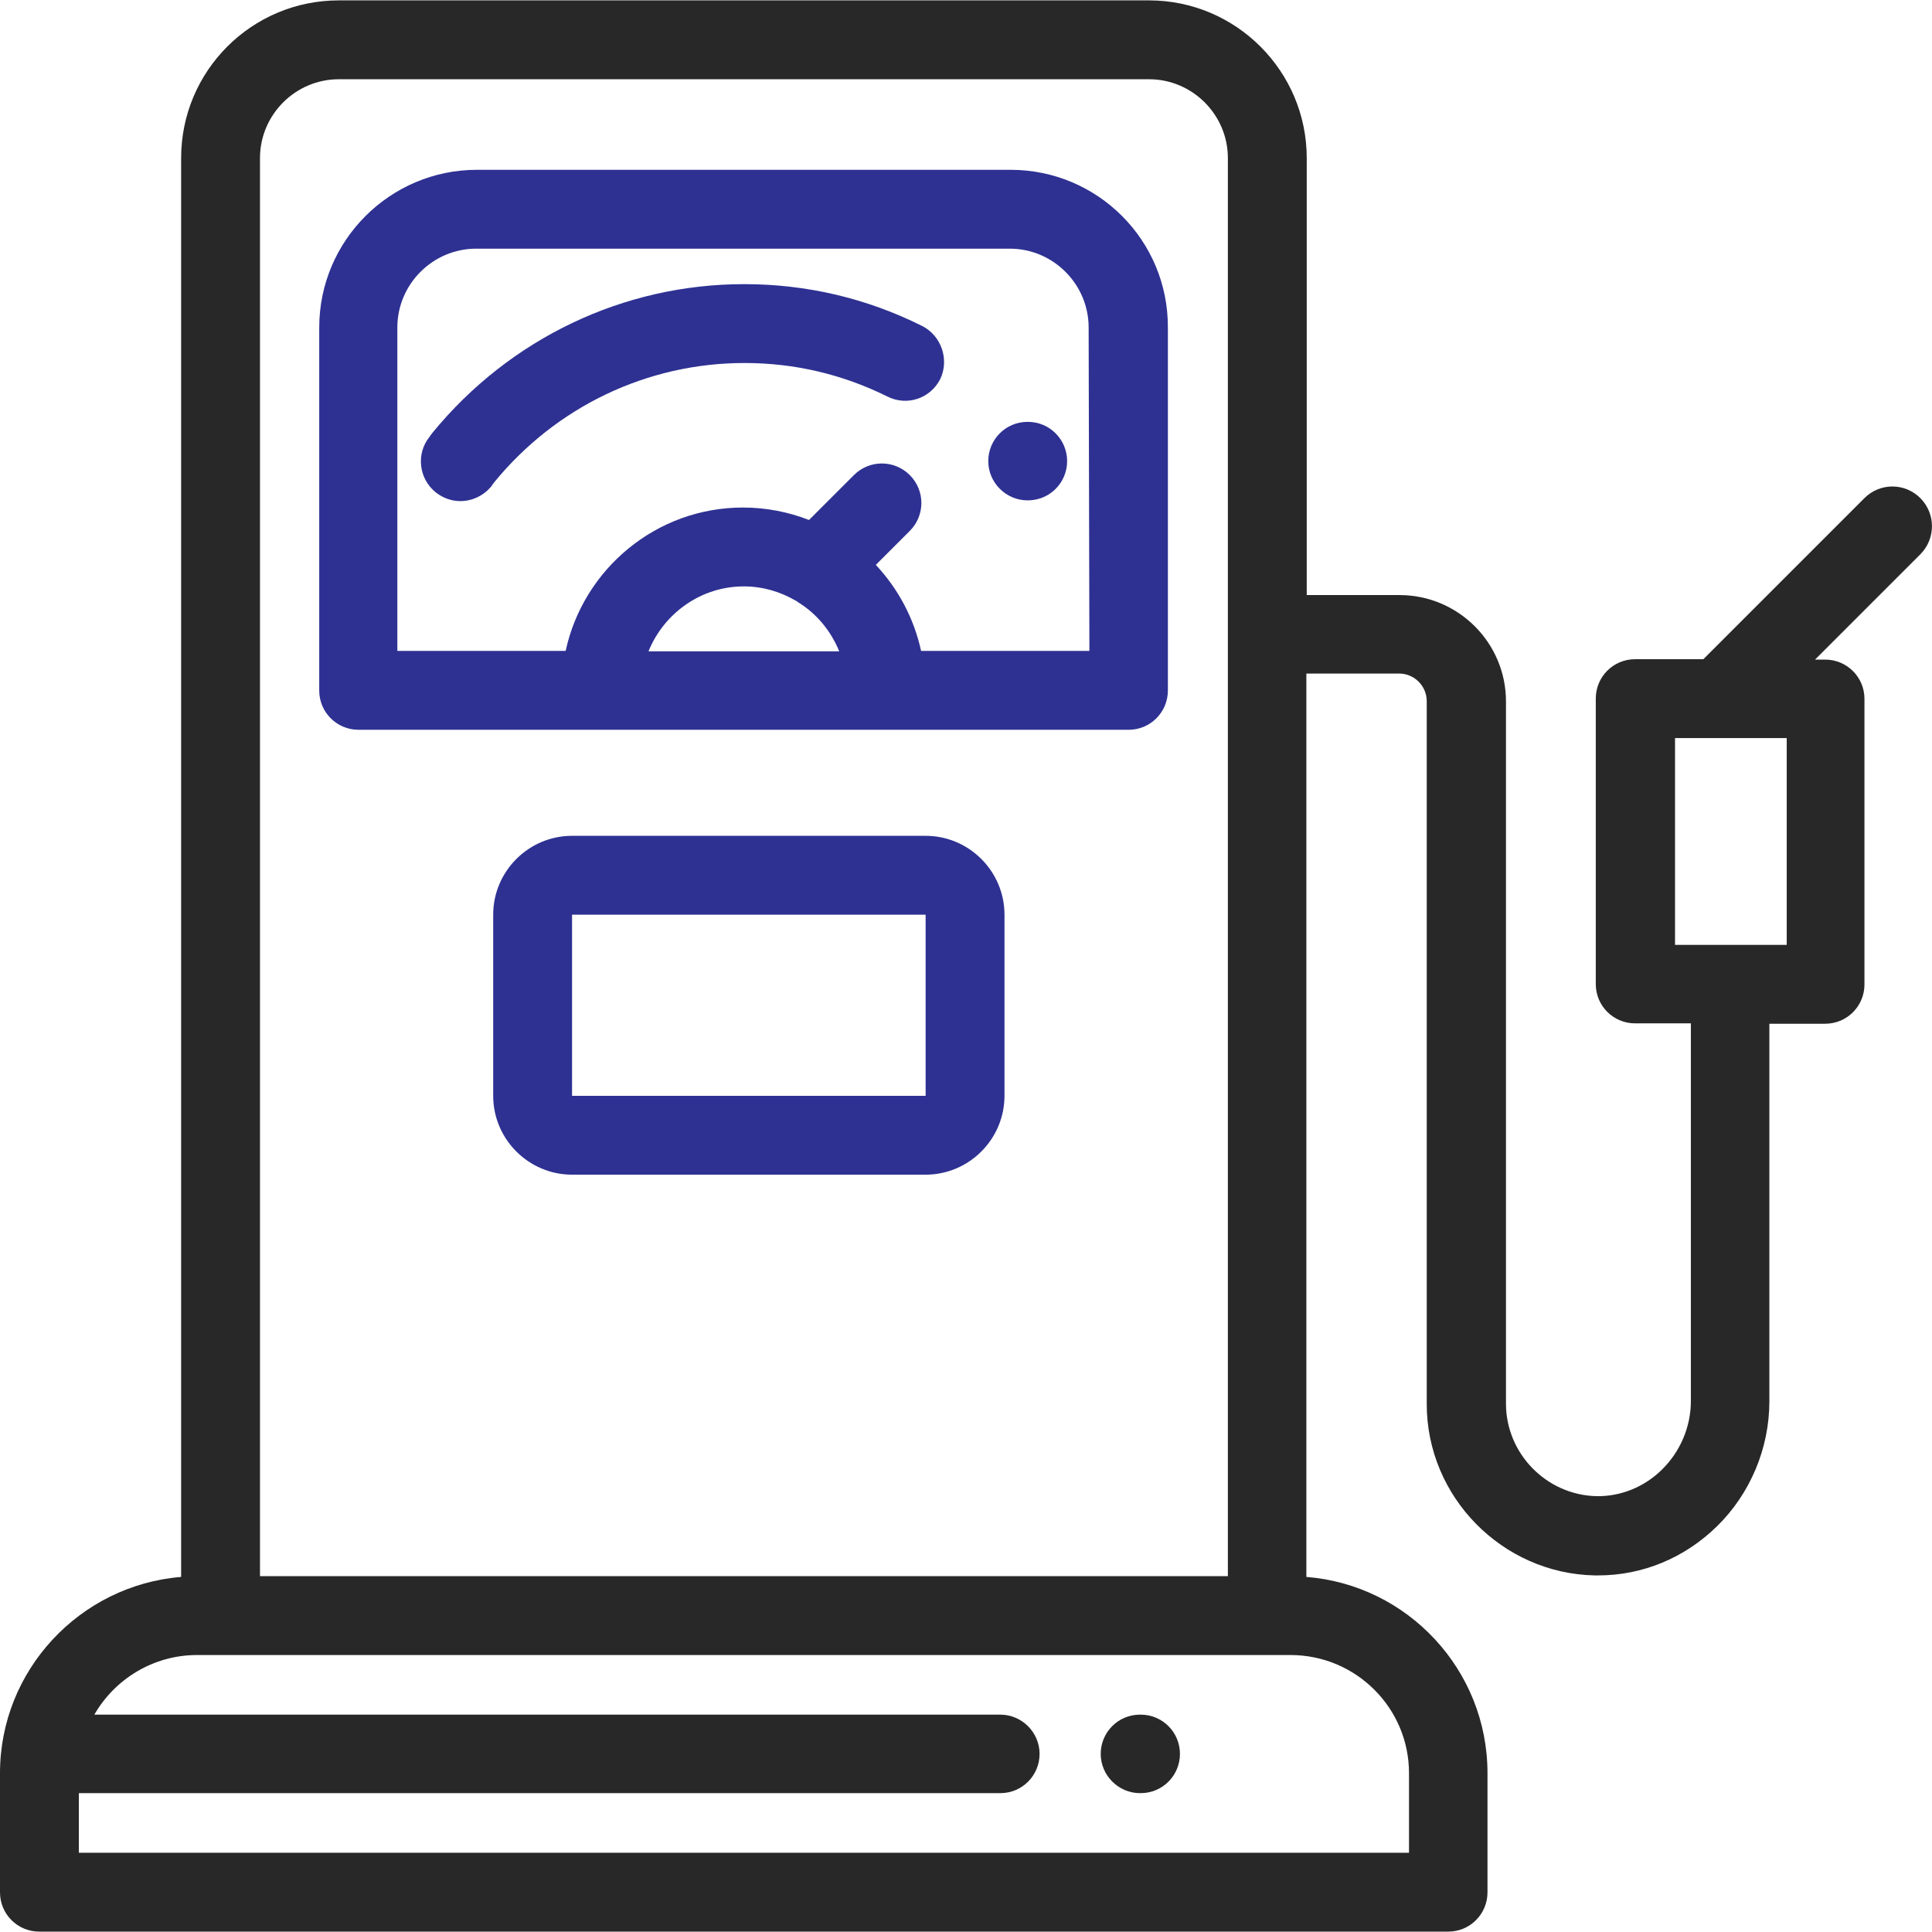
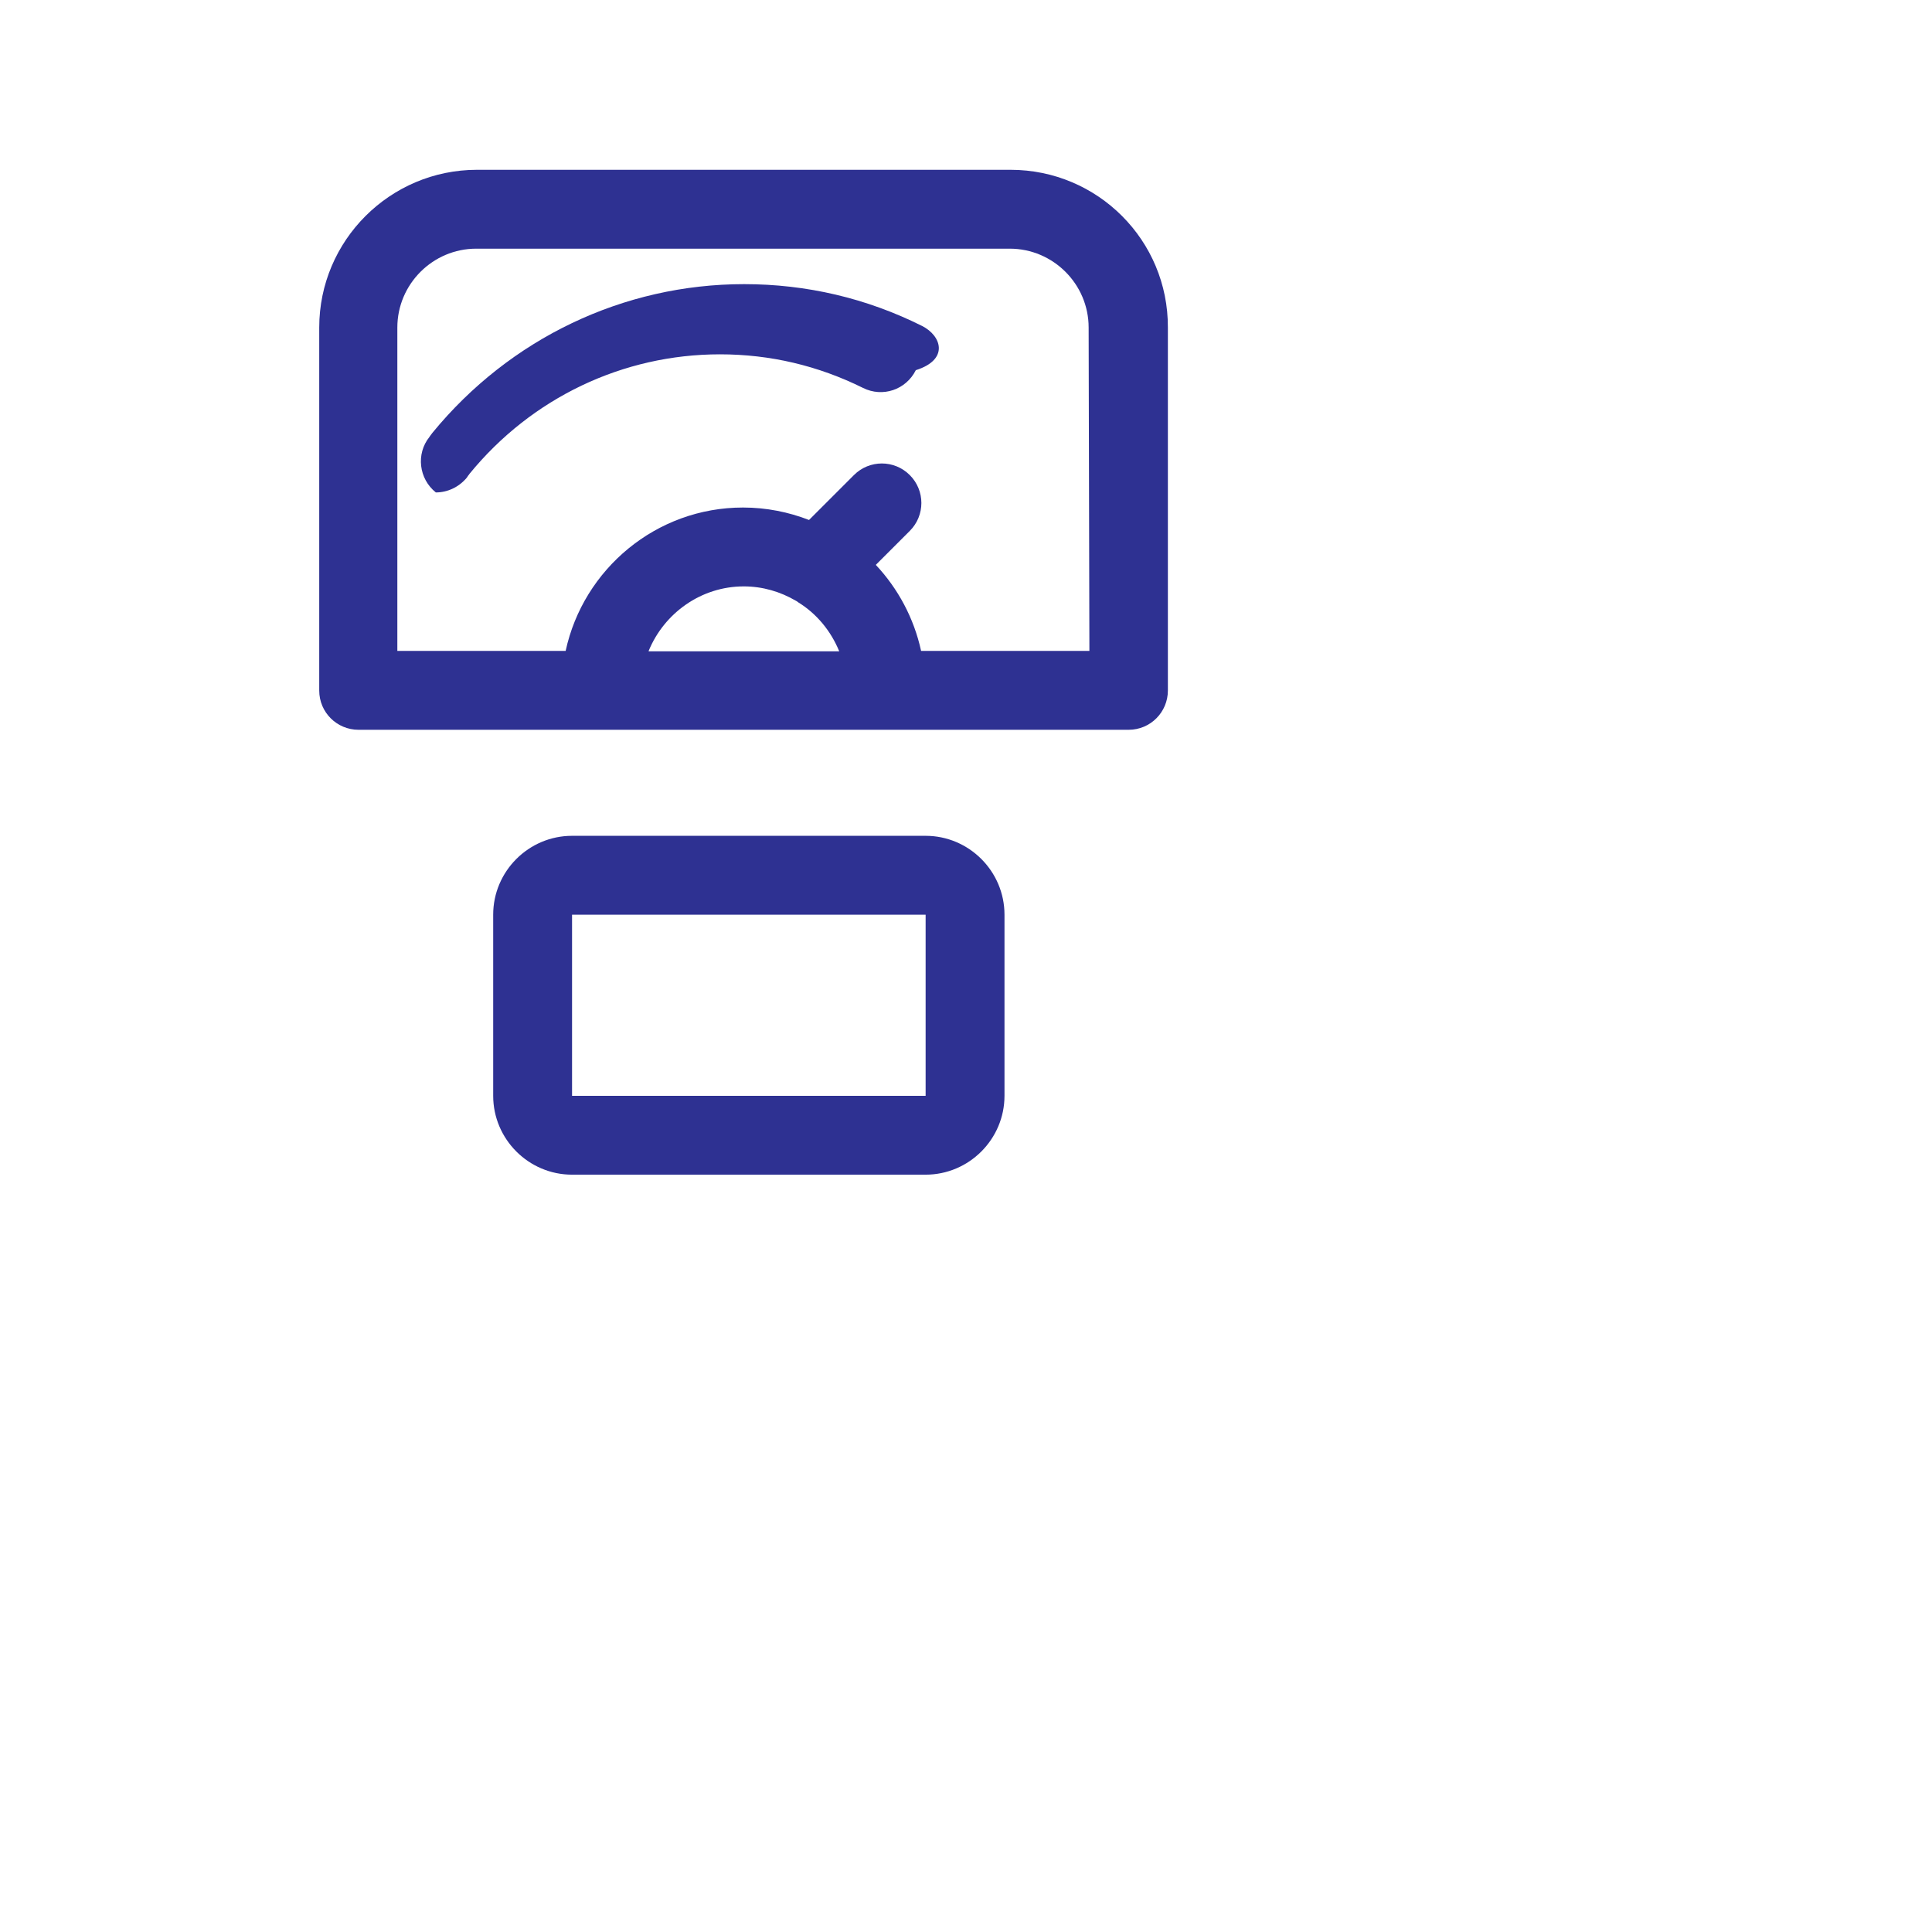
<svg xmlns="http://www.w3.org/2000/svg" version="1.1" id="Layer_1" x="0px" y="0px" viewBox="0 0 512 512" style="enable-background:new 0 0 512 512;" xml:space="preserve">
  <style type="text/css">
	.st0{fill:#282828;}
	.st1{fill:#2E3192;}
</style>
  <g>
    <g>
-       <path class="st0" d="M508.9,132c-4.1-4.1-10.7-4.1-14.8,0l-42.7,42.7h-18.1c-5.8,0-10.4,4.7-10.4,10.4v75.7    c0,5.8,4.7,10.4,10.4,10.4h14.8v100.1c0,6.8-2.8,13.4-7.7,18.2c-4.7,4.6-10.9,7.1-17.3,7c-13.3-0.3-24-11.3-24-24.5V185.9    c0-15.6-12.7-28.2-28.2-28.2h-24.6V41.9c0-23-18.7-41.8-41.8-41.8H89.8C66.7,0.1,48,18.8,48,41.9v376c-26.8,2.2-48,24.7-48,52    v31.6c0,5.8,4.7,10.4,10.4,10.4h373.4c5.8,0,10.4-4.7,10.4-10.4v-31.6c0-27.4-21.2-49.9-48-52V178.5h24.6c4,0,7.3,3.3,7.3,7.3    v186.3c0,24.6,20,44.9,44.5,45.4c0.3,0,0.6,0,0.9,0c11.8,0,22.9-4.6,31.5-13c8.9-8.7,13.9-20.8,13.9-33.1V271.3h14.8    c5.8,0,10.4-4.7,10.4-10.4v-75.7c0-5.8-4.7-10.4-10.4-10.4H481l28-28C513,142.7,513,136.1,508.9,132z M68.9,41.9    c0-11.5,9.4-20.9,20.9-20.9h214.7c11.5,0,20.9,9.4,20.9,20.9v375.8H68.9V41.9z M373.4,469.9V491H20.9v-15.8h244.2    c5.8,0,10.4-4.7,10.4-10.4s-4.7-10.4-10.4-10.4H25c5.4-9.4,15.6-15.8,27.2-15.8H342C359.3,438.6,373.4,452.6,373.4,469.9z     M473.5,250.4h-29.6v-54.8h29.6V250.4z" />
-     </g>
+       </g>
  </g>
  <g>
    <g>
-       <path class="st0" d="M302.3,454.4h-0.2c-5.8,0-10.4,4.7-10.4,10.4s4.7,10.4,10.4,10.4h0.2c5.8,0,10.4-4.7,10.4-10.4    S308.1,454.4,302.3,454.4z" />
-     </g>
+       </g>
  </g>
  <g>
    <g>
      <g>
-         <path class="st1" d="M272.4,111.8h-0.1c-5.8,0-10.4,4.7-10.4,10.4s4.7,10.4,10.4,10.4h0.1c5.8,0,10.4-4.7,10.4-10.4     C282.8,116.5,278.2,111.8,272.4,111.8z" />
-       </g>
+         </g>
    </g>
  </g>
  <g>
    <g>
      <g>
        <path class="st1" d="M245.3,221.5h-93.7c-11.5,0-20.9,9.4-20.9,20.9v48c0,11.5,9.4,20.9,20.9,20.9h93.7     c11.5,0,20.9-9.4,20.9-20.9v-48C266.2,230.9,256.8,221.5,245.3,221.5z M245.3,290.4h-93.7v-48h93.7V290.4     C245.3,290.4,245.3,290.4,245.3,290.4z" />
      </g>
    </g>
  </g>
  <g>
    <g>
      <g>
        <path class="st1" d="M267.8,45H126.4c-23,0-41.8,18.7-41.8,41.8v96.2c0,5.8,4.7,10.4,10.4,10.4h204.1c5.8,0,10.4-4.7,10.4-10.4     V86.8C309.6,63.7,290.9,45,267.8,45z M171.9,172.5c4.1-10,13.9-17.1,25.2-17.1c5,0,9.7,1.4,13.8,3.8c0.2,0.1,0.4,0.2,0.6,0.4     c4.9,3,8.7,7.6,10.9,13H171.9z M288.7,172.5h-44.6c-1.9-8.7-6.1-16.5-12-22.8l9-9c4.1-4.1,4.1-10.7,0-14.8     c-4.1-4.1-10.7-4.1-14.8,0l-11.9,11.9c-5.4-2.1-11.3-3.3-17.5-3.3c-23,0-42.3,16.3-47,38h-44.6V86.8c0-11.5,9.4-20.9,20.9-20.9     h141.4c11.5,0,20.9,9.4,20.9,20.9L288.7,172.5L288.7,172.5z" />
      </g>
    </g>
  </g>
  <g>
    <g>
      <g>
-         <path class="st1" d="M244.4,86.4c-14.8-7.4-30.7-11.1-47.2-11.1c-32,0-62.1,14.4-82.6,39.4c-0.2,0.3-0.4,0.5-0.6,0.8l-0.2,0.3     c-3.6,4.5-2.8,11.1,1.7,14.7c1.9,1.5,4.2,2.3,6.5,2.3c3.1,0,6.1-1.4,8.2-3.9c0.1-0.2,0.3-0.4,0.4-0.6c0.1-0.1,0.2-0.2,0.3-0.4     c16.5-20.2,40.7-31.7,66.4-31.7c13.3,0,26,3,37.9,8.9c5.2,2.6,11.4,0.5,14-4.7C251.6,95.3,249.5,89,244.4,86.4z" />
+         <path class="st1" d="M244.4,86.4c-14.8-7.4-30.7-11.1-47.2-11.1c-32,0-62.1,14.4-82.6,39.4c-0.2,0.3-0.4,0.5-0.6,0.8l-0.2,0.3     c-3.6,4.5-2.8,11.1,1.7,14.7c3.1,0,6.1-1.4,8.2-3.9c0.1-0.2,0.3-0.4,0.4-0.6c0.1-0.1,0.2-0.2,0.3-0.4     c16.5-20.2,40.7-31.7,66.4-31.7c13.3,0,26,3,37.9,8.9c5.2,2.6,11.4,0.5,14-4.7C251.6,95.3,249.5,89,244.4,86.4z" />
      </g>
    </g>
  </g>
</svg>